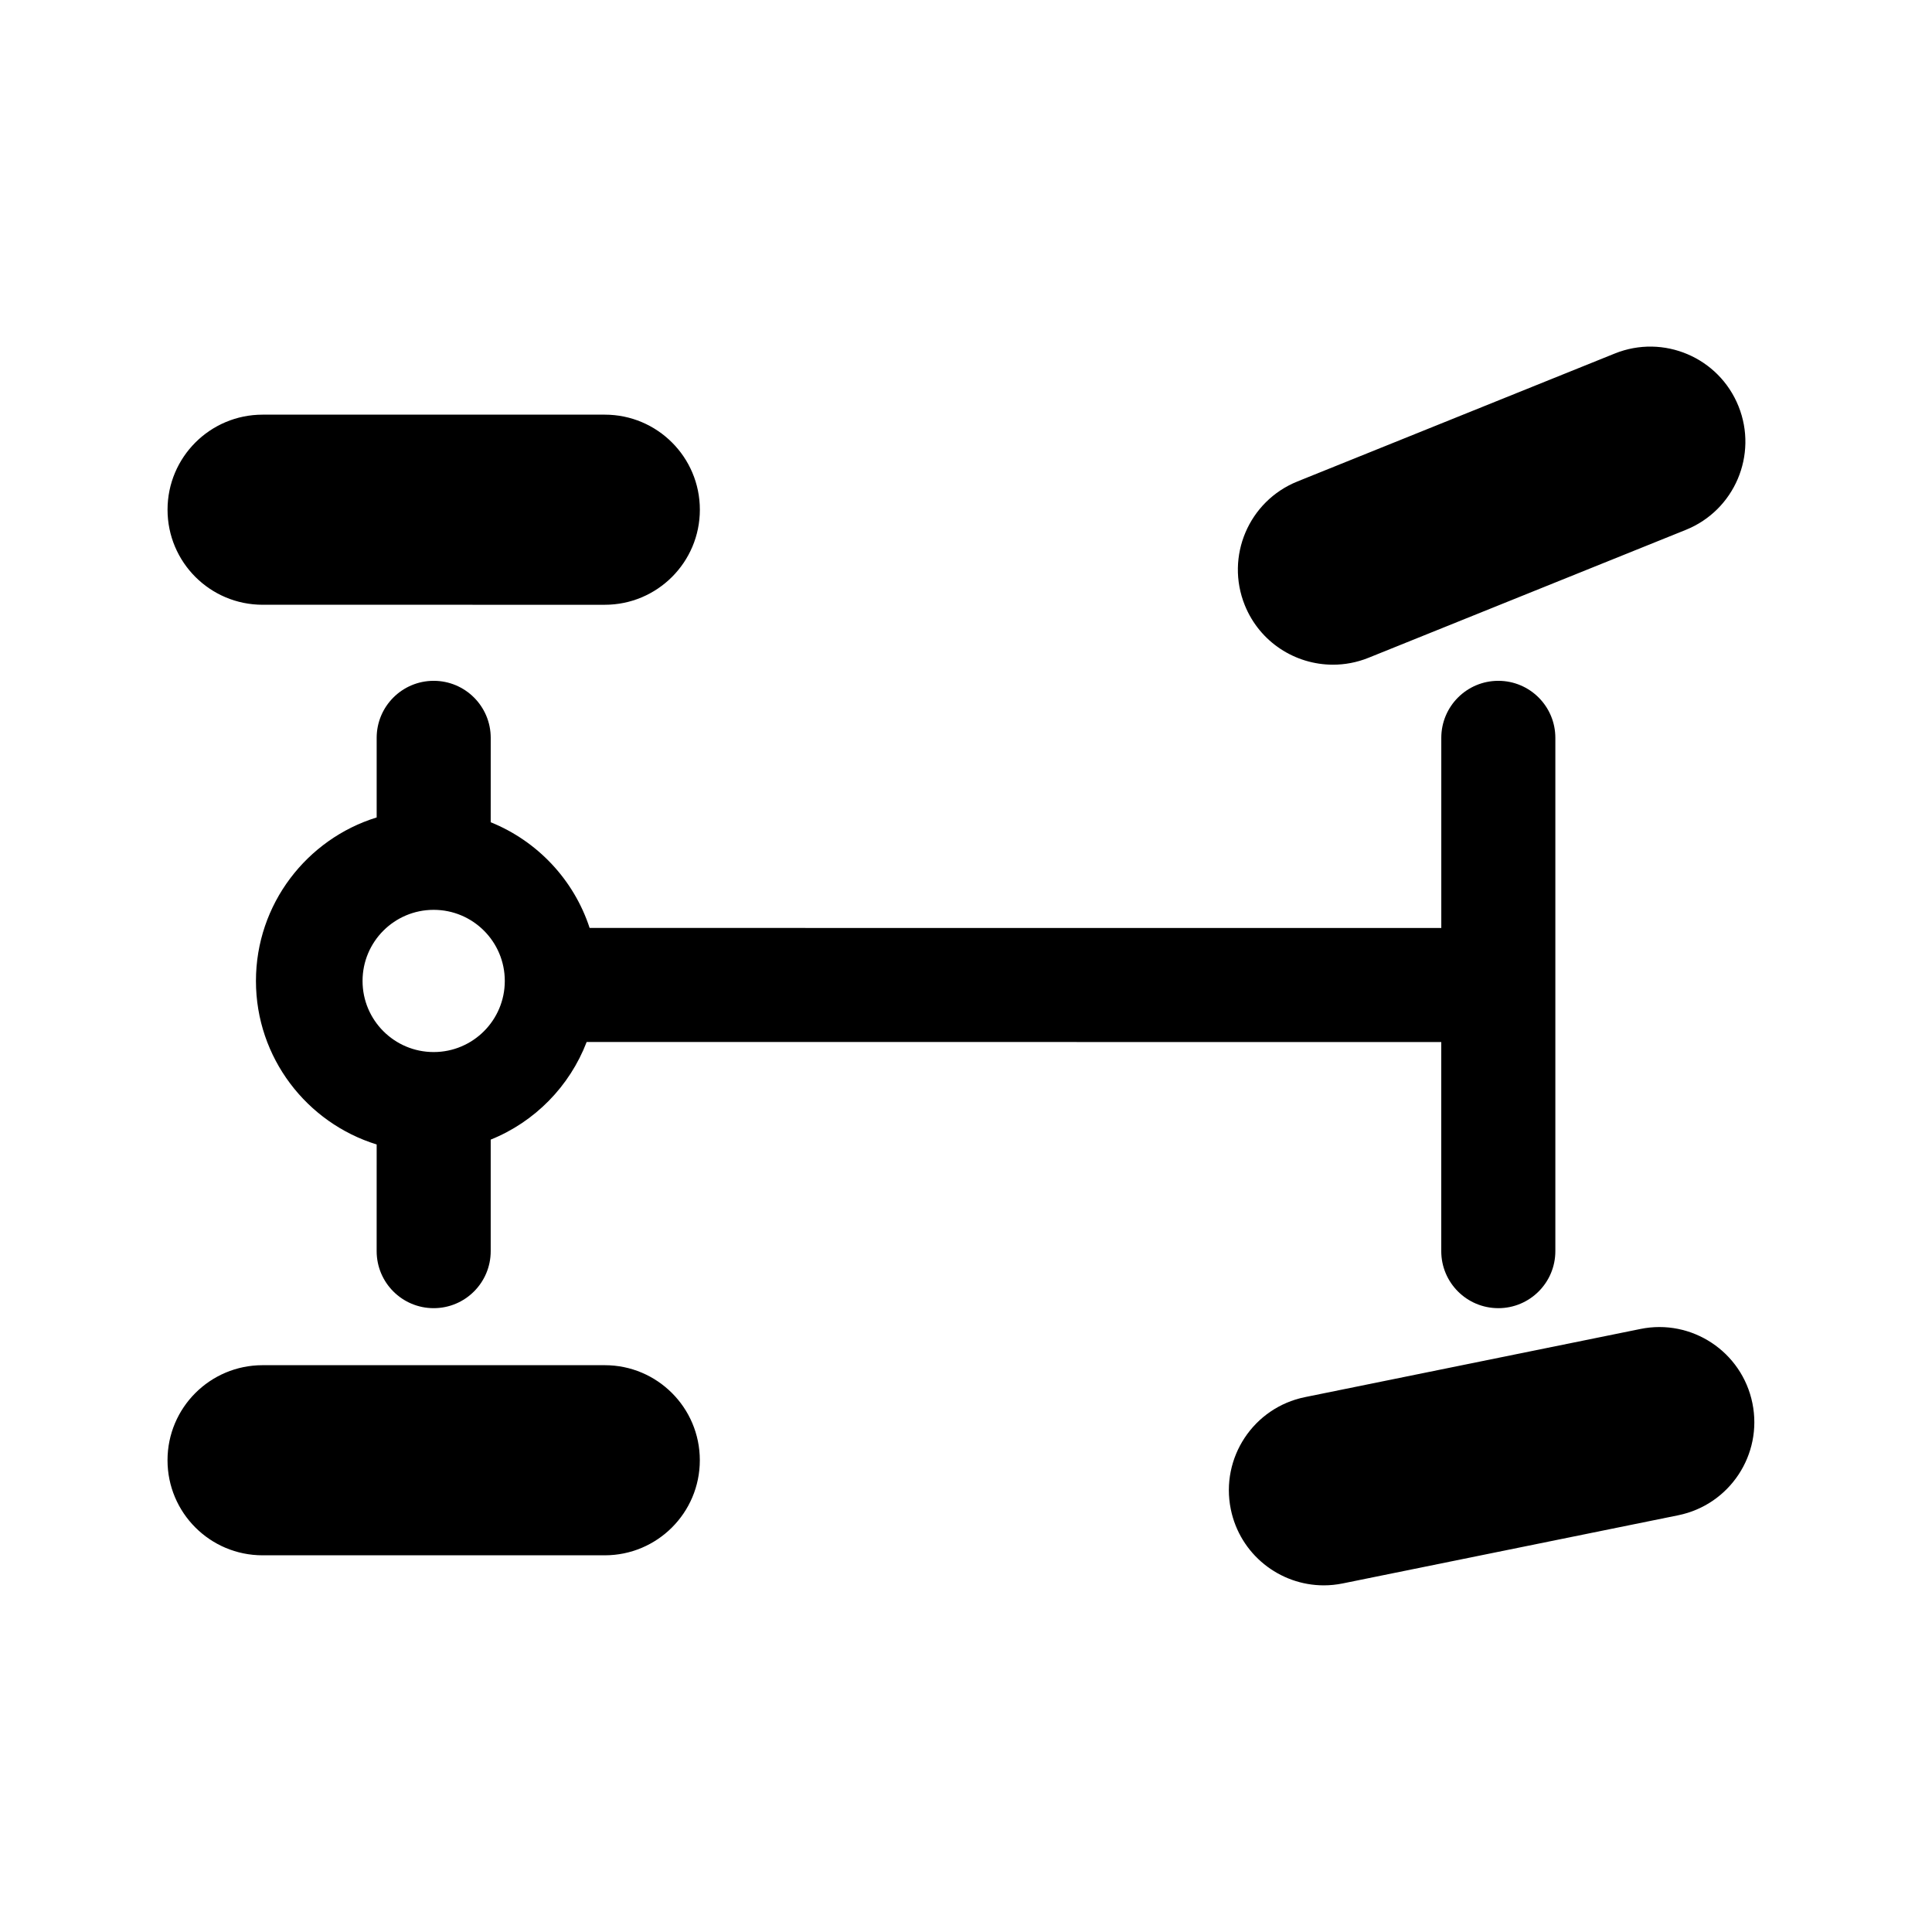
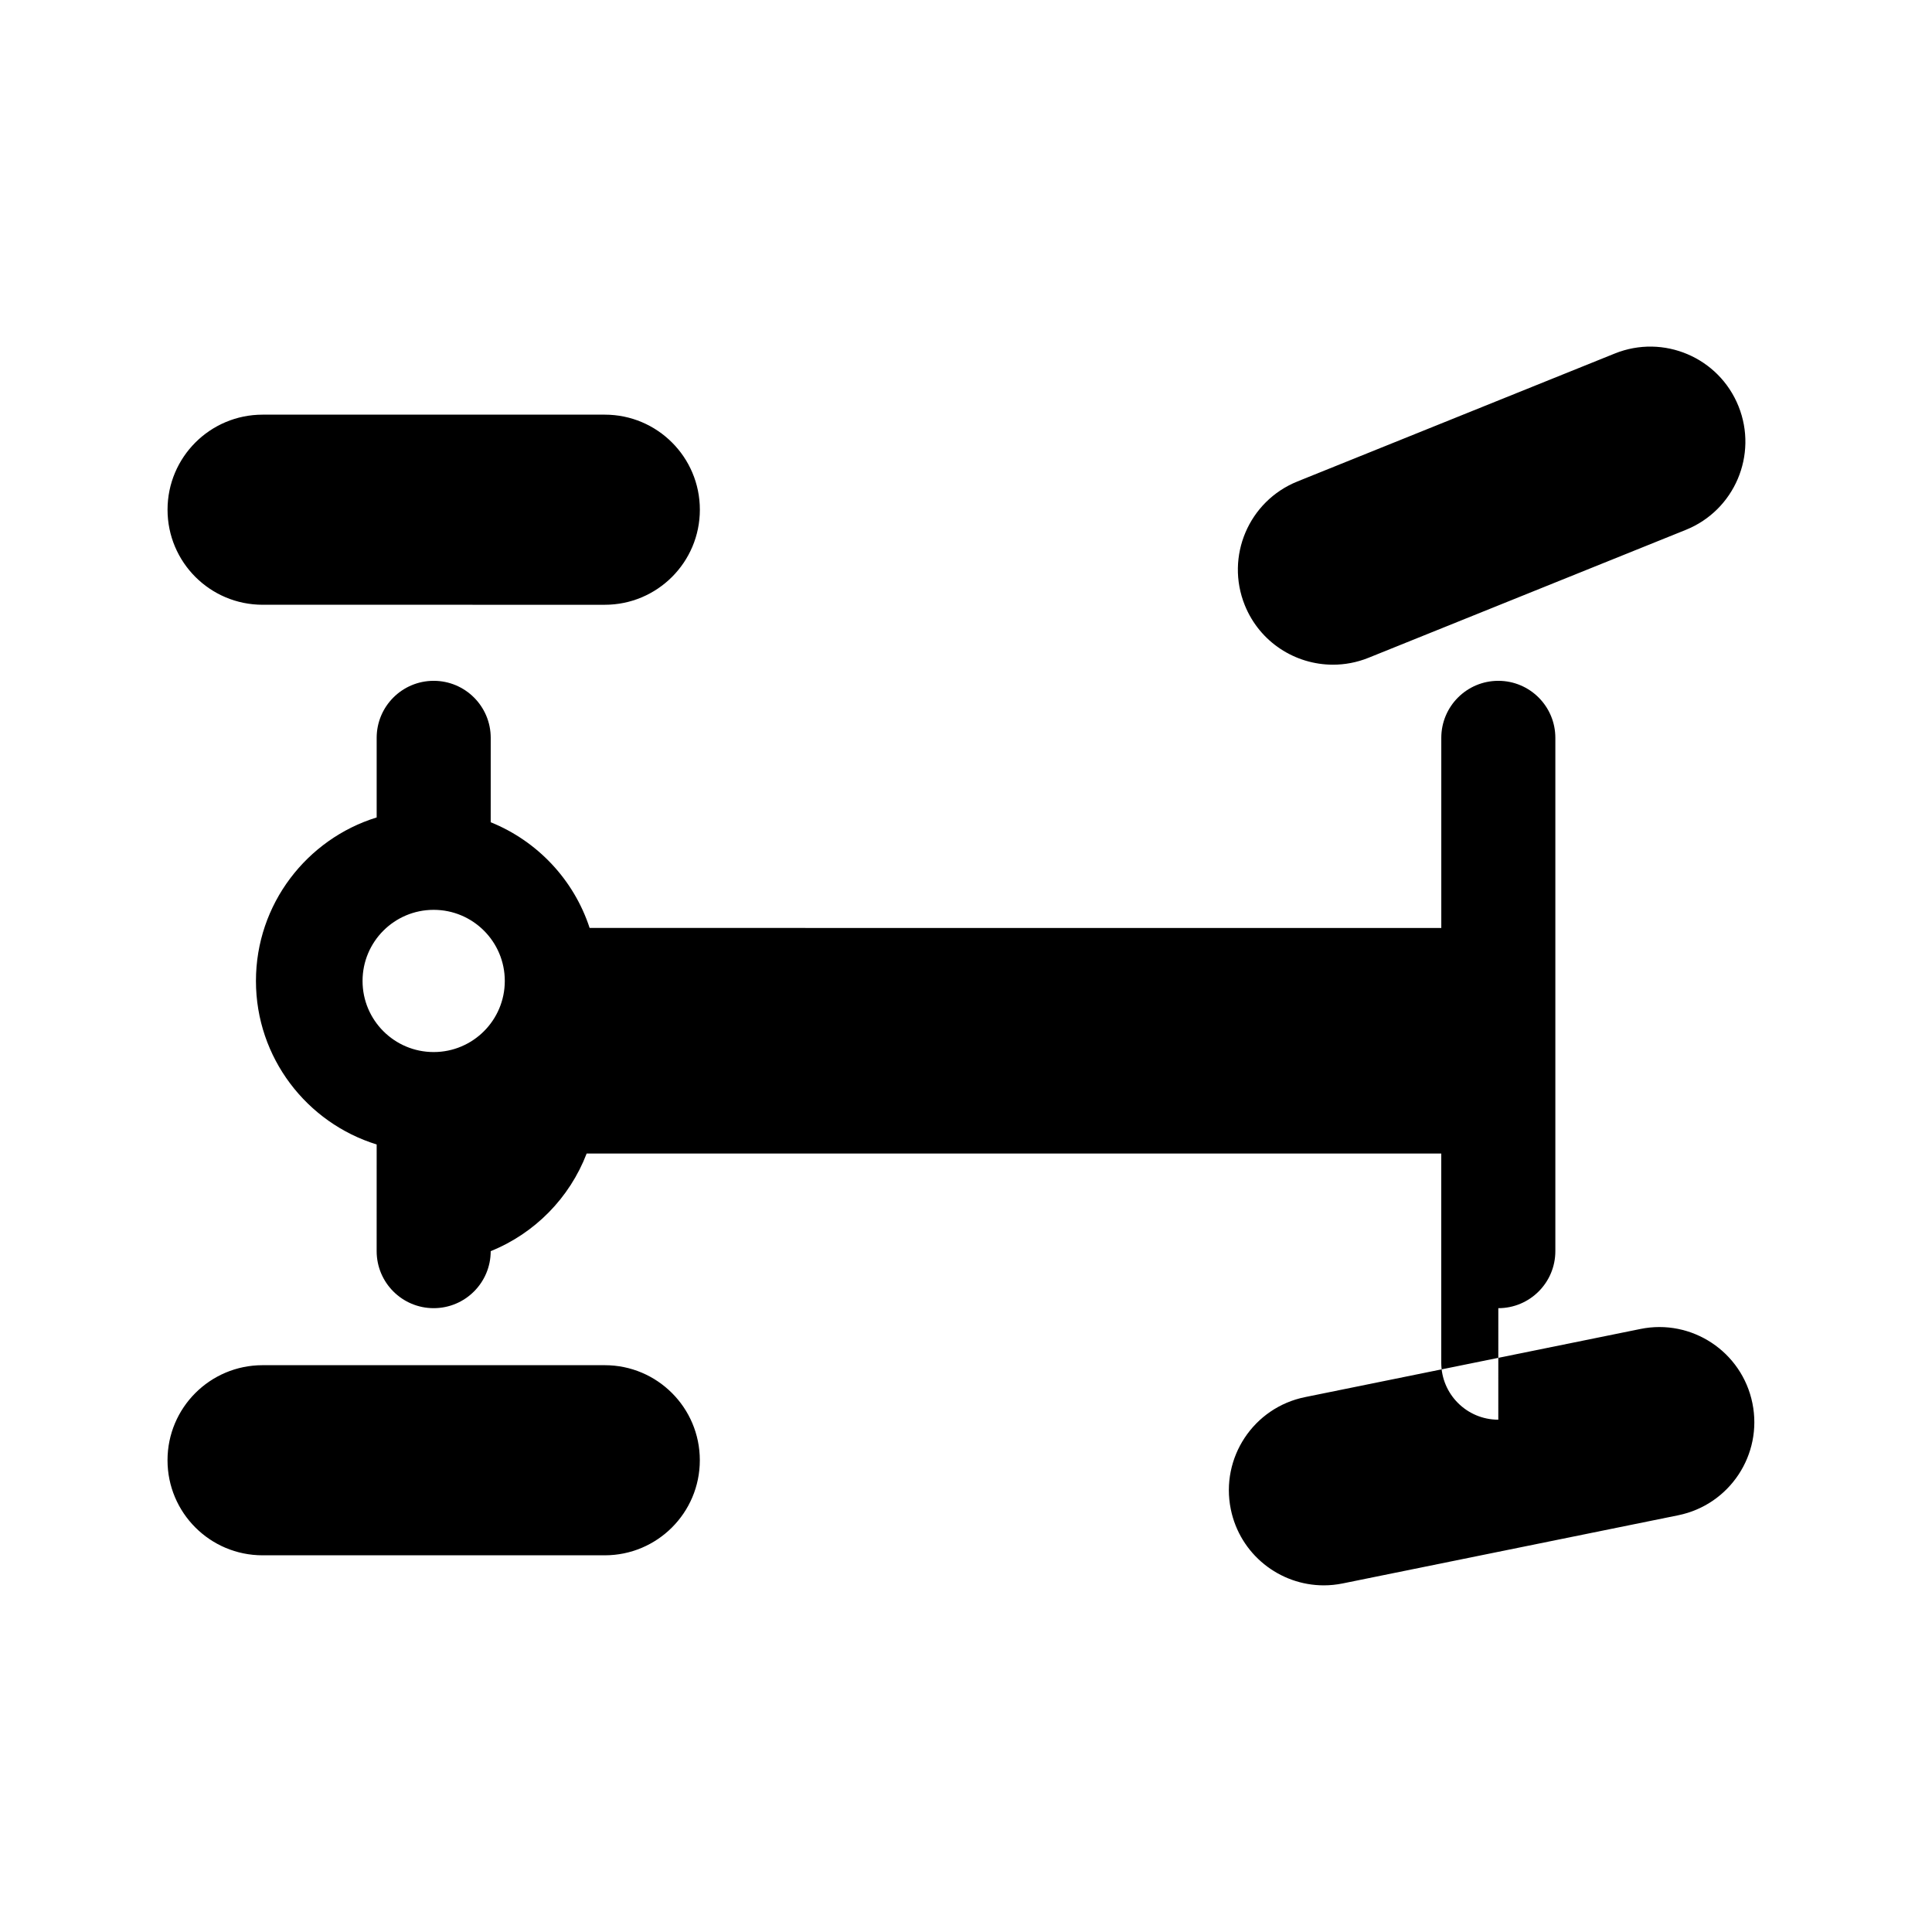
<svg xmlns="http://www.w3.org/2000/svg" fill="#000000" width="800px" height="800px" version="1.1" viewBox="144 144 512 512">
-   <path d="m541.07 490.68c8.348 0 15.113-6.766 15.113-15.113v-136.03c0-8.348-6.766-15.113-15.113-15.113s-15.113 6.766-15.113 15.113v50.383l-225.7-0.004c-4.168-12.758-13.844-23.023-26.215-28.012l0.004-22.367c0-8.348-6.766-15.113-15.113-15.113s-15.113 6.766-15.113 15.113v21.094c-18.504 5.715-31.992 22.973-31.992 43.332s13.488 37.621 31.992 43.332l-0.004 28.27c0 8.348 6.766 15.113 15.113 15.113 8.348 0 15.113-6.766 15.113-15.113v-29.555c11.664-4.699 20.914-14.105 25.426-25.867l226.48 0.004v55.418c0 8.348 6.769 15.113 15.117 15.113zm-352.67-211.6c0-13.914 11.281-25.191 25.191-25.191h90.688c13.91 0 25.191 11.273 25.191 25.191 0 13.914-11.281 25.191-25.191 25.191l-90.688-0.004c-13.91 0-25.191-11.273-25.191-25.188zm285.48 25.293c-5.199-12.902 1.043-27.578 13.949-32.781l84.105-33.906c12.902-5.203 27.578 1.039 32.781 13.949 5.199 12.902-1.043 27.578-13.949 32.781l-84.105 33.906c-3.082 1.246-6.273 1.828-9.406 1.828-9.973 0.004-19.414-5.953-23.375-15.777zm114.86 241.19-88.871 18.055c-1.688 0.344-3.379 0.516-5.039 0.516-11.734 0-22.234-8.238-24.66-20.184-2.769-13.633 6.031-26.93 19.668-29.699l88.871-18.055c13.621-2.793 26.93 6.035 29.699 19.668 2.777 13.633-6.031 26.926-19.668 29.699zm-259.28-14.582c0 13.914-11.281 25.191-25.191 25.191h-90.684c-13.91 0-25.191-11.273-25.191-25.191 0-13.914 11.281-25.191 25.191-25.191h90.688c13.906 0 25.188 11.277 25.188 25.191zm-51.684-127.02c0 10.402-8.438 18.844-18.848 18.844s-18.848-8.438-18.848-18.844c0-10.41 8.438-18.844 18.848-18.844 10.406 0 18.848 8.434 18.848 18.844z" />
+   <path d="m541.07 490.68c8.348 0 15.113-6.766 15.113-15.113v-136.03c0-8.348-6.766-15.113-15.113-15.113s-15.113 6.766-15.113 15.113v50.383l-225.7-0.004c-4.168-12.758-13.844-23.023-26.215-28.012l0.004-22.367c0-8.348-6.766-15.113-15.113-15.113s-15.113 6.766-15.113 15.113v21.094c-18.504 5.715-31.992 22.973-31.992 43.332s13.488 37.621 31.992 43.332l-0.004 28.27c0 8.348 6.766 15.113 15.113 15.113 8.348 0 15.113-6.766 15.113-15.113c11.664-4.699 20.914-14.105 25.426-25.867l226.48 0.004v55.418c0 8.348 6.769 15.113 15.117 15.113zm-352.67-211.6c0-13.914 11.281-25.191 25.191-25.191h90.688c13.91 0 25.191 11.273 25.191 25.191 0 13.914-11.281 25.191-25.191 25.191l-90.688-0.004c-13.91 0-25.191-11.273-25.191-25.188zm285.48 25.293c-5.199-12.902 1.043-27.578 13.949-32.781l84.105-33.906c12.902-5.203 27.578 1.039 32.781 13.949 5.199 12.902-1.043 27.578-13.949 32.781l-84.105 33.906c-3.082 1.246-6.273 1.828-9.406 1.828-9.973 0.004-19.414-5.953-23.375-15.777zm114.86 241.19-88.871 18.055c-1.688 0.344-3.379 0.516-5.039 0.516-11.734 0-22.234-8.238-24.66-20.184-2.769-13.633 6.031-26.93 19.668-29.699l88.871-18.055c13.621-2.793 26.93 6.035 29.699 19.668 2.777 13.633-6.031 26.926-19.668 29.699zm-259.28-14.582c0 13.914-11.281 25.191-25.191 25.191h-90.684c-13.91 0-25.191-11.273-25.191-25.191 0-13.914 11.281-25.191 25.191-25.191h90.688c13.906 0 25.188 11.277 25.188 25.191zm-51.684-127.02c0 10.402-8.438 18.844-18.848 18.844s-18.848-8.438-18.848-18.844c0-10.41 8.438-18.844 18.848-18.844 10.406 0 18.848 8.434 18.848 18.844z" />
</svg>